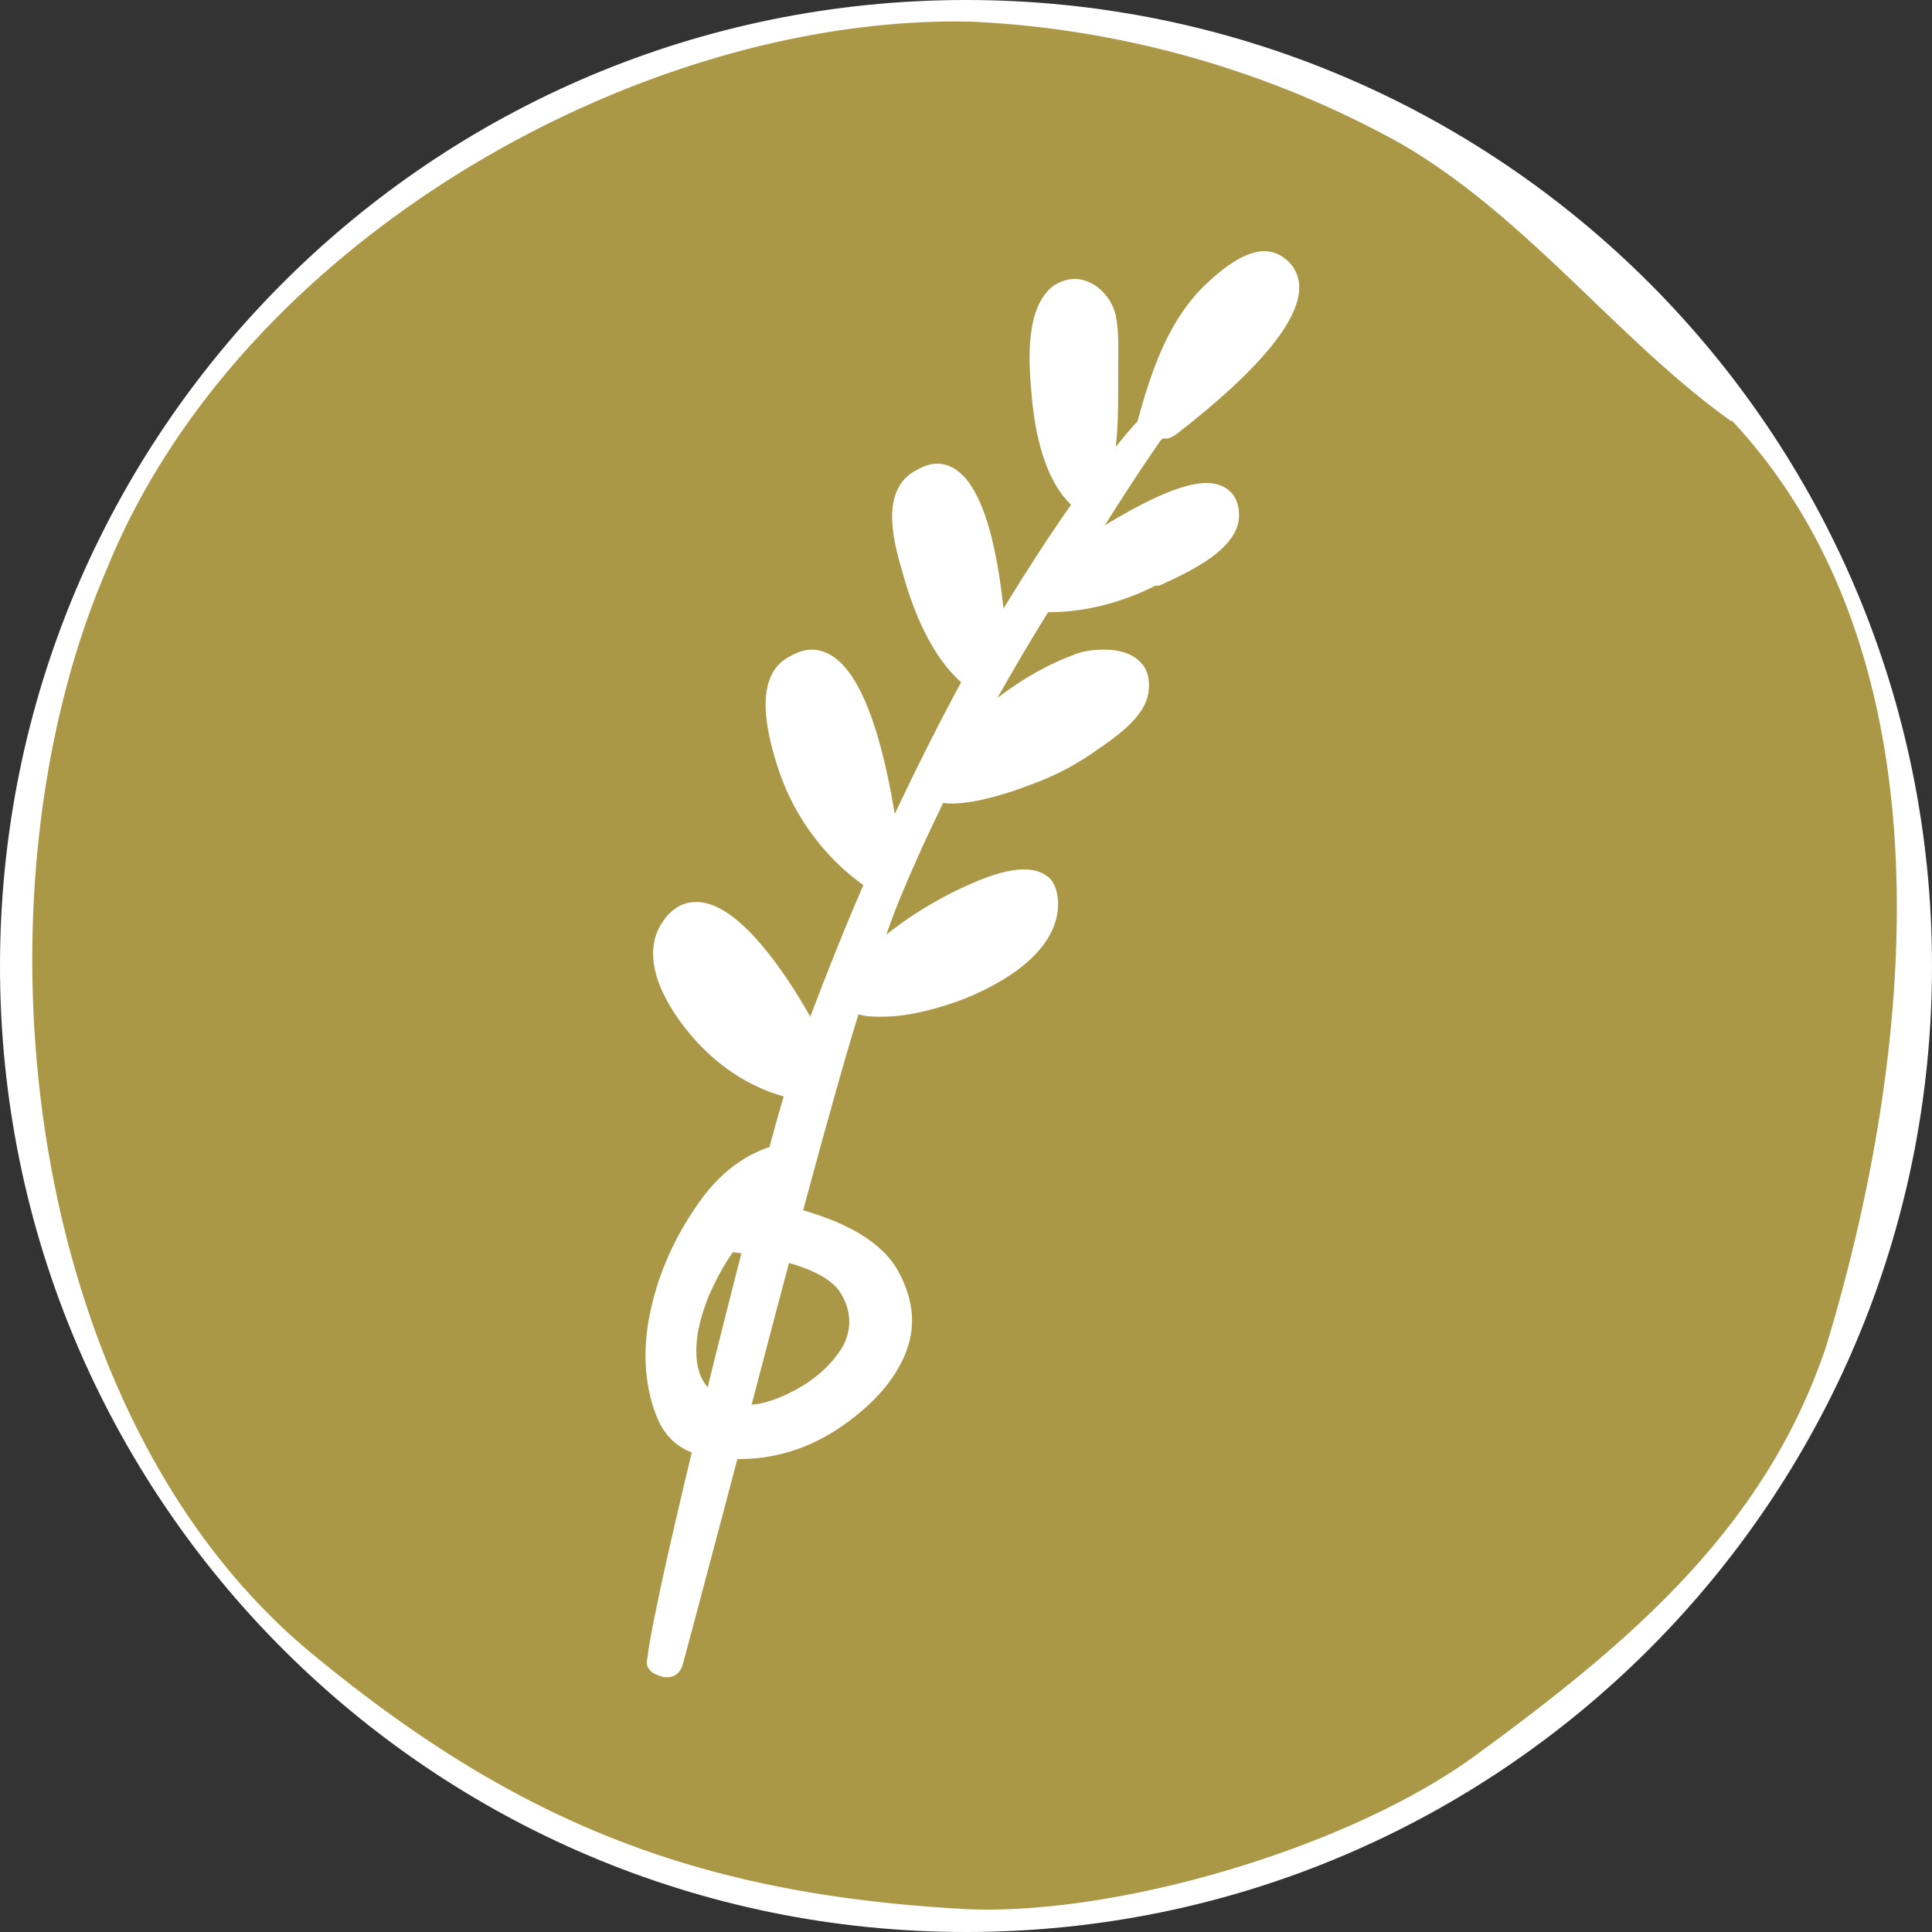
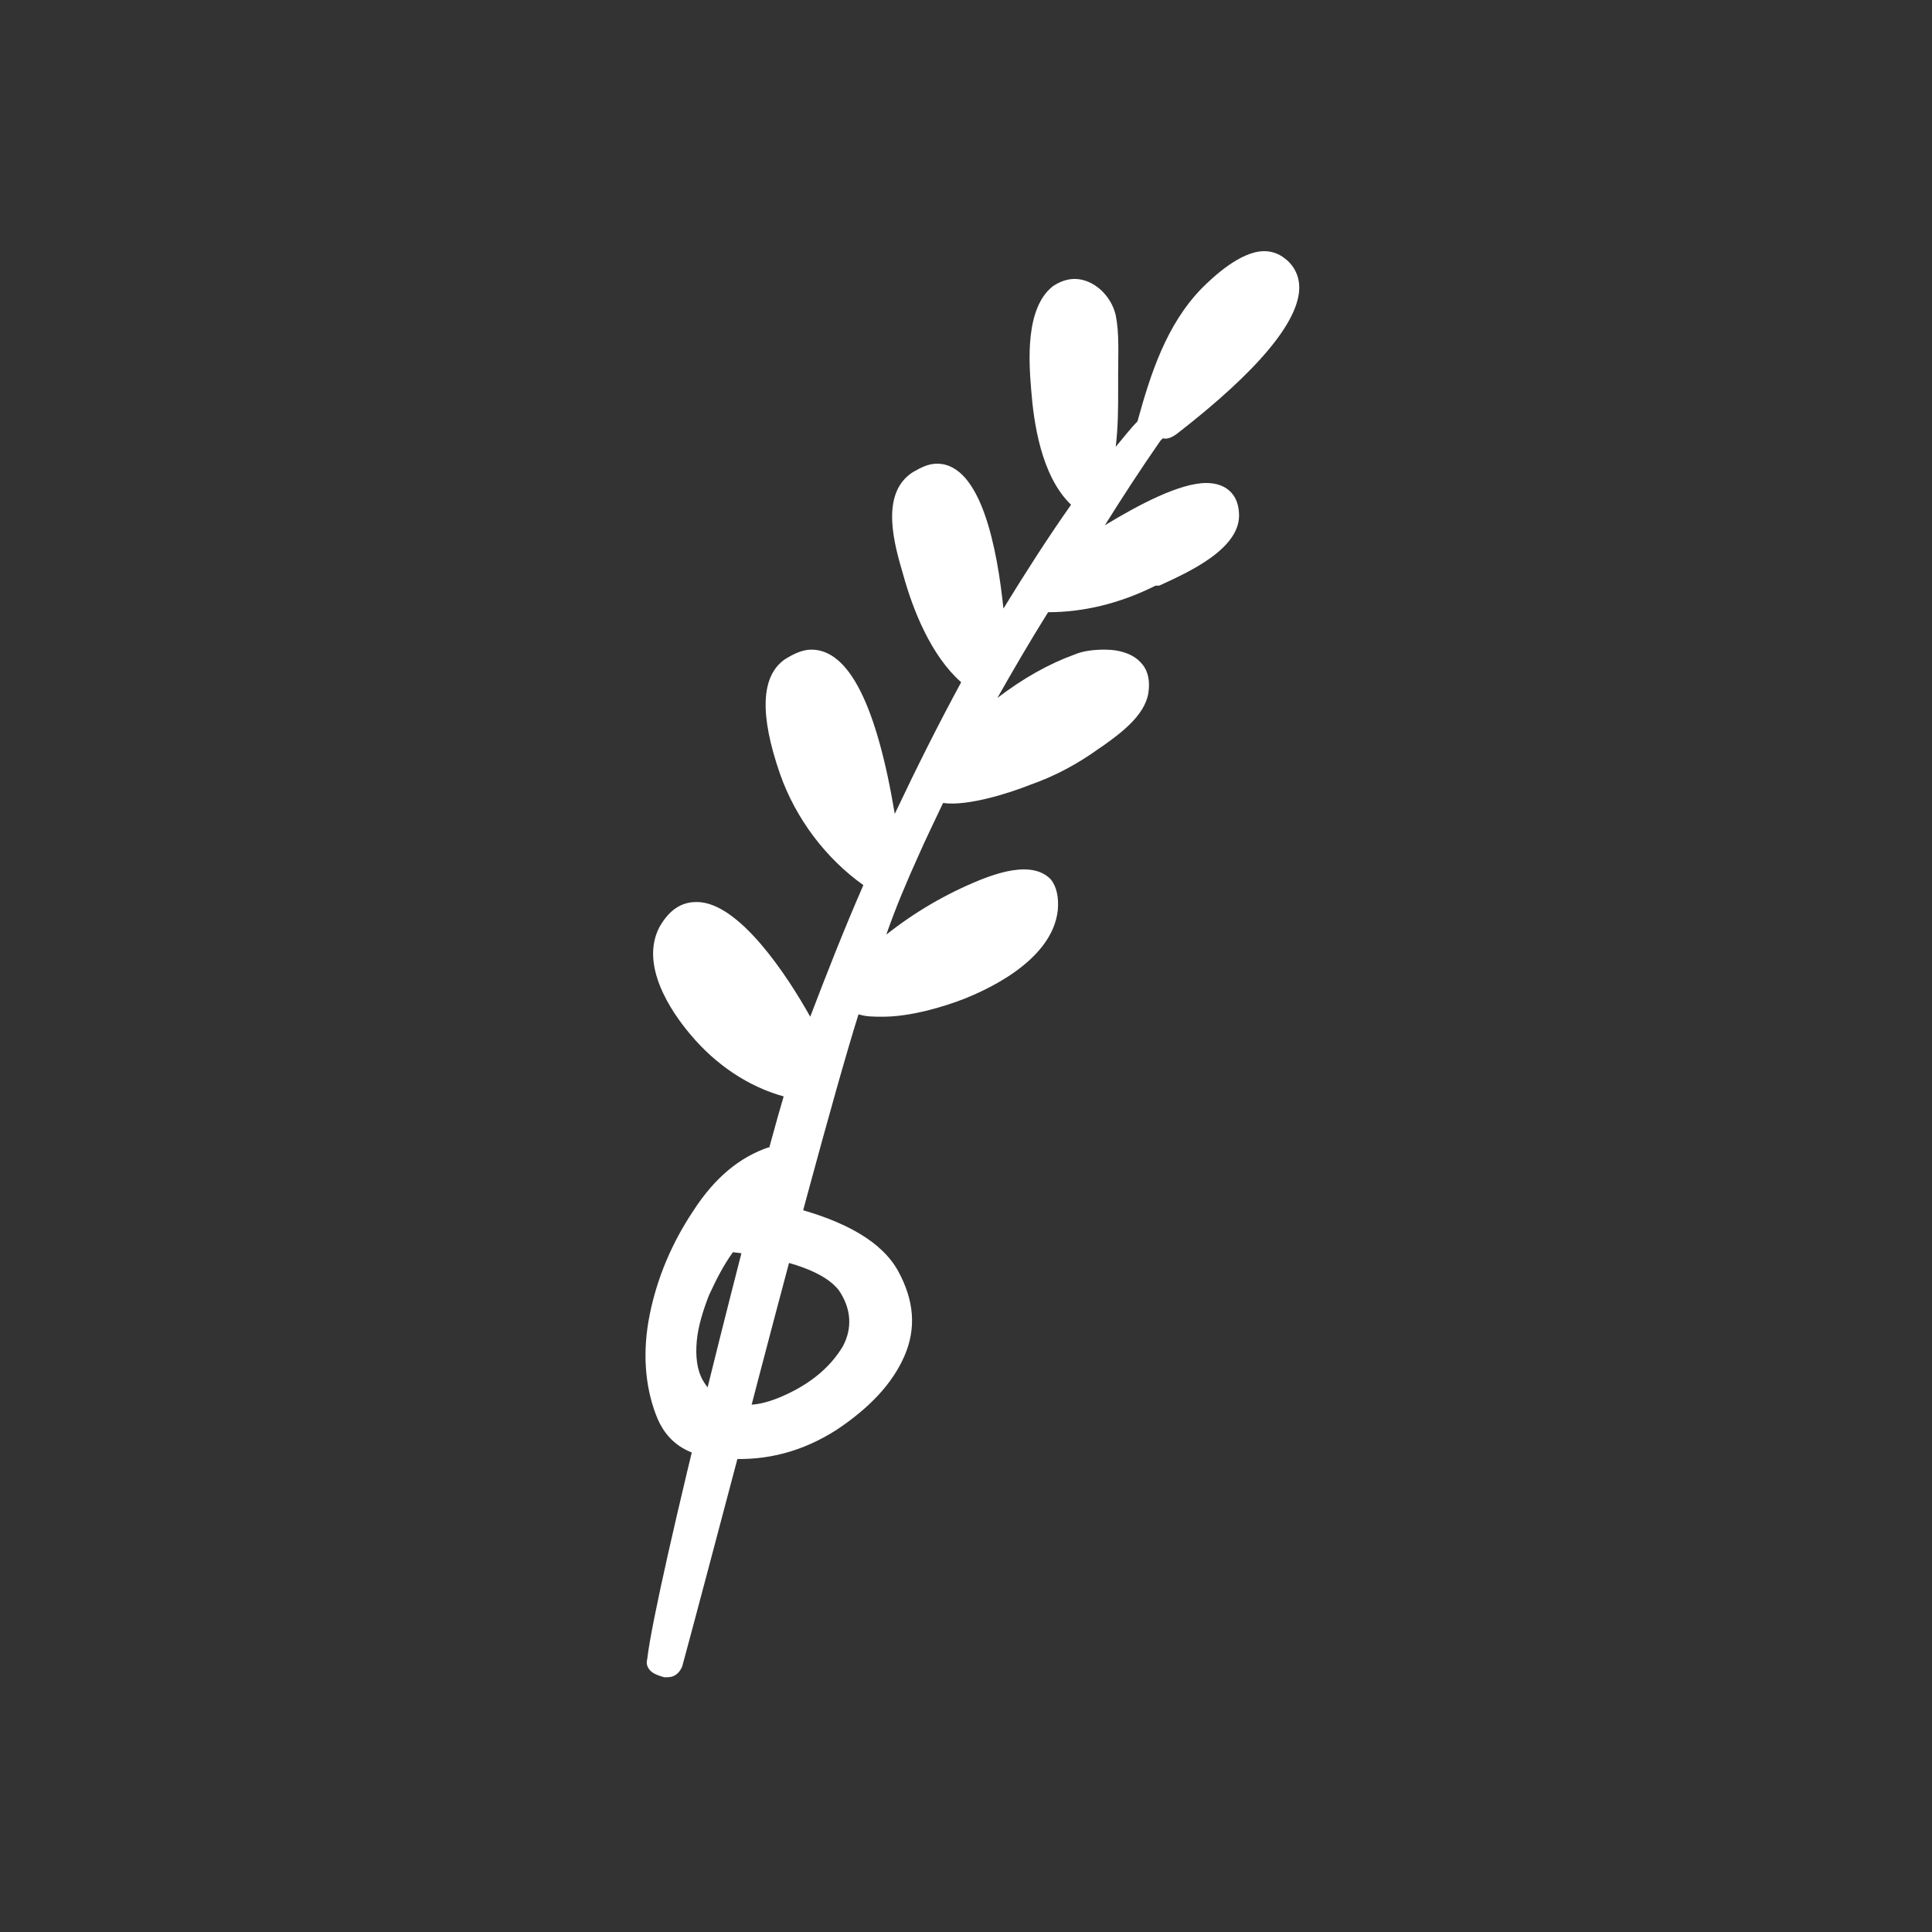
<svg xmlns="http://www.w3.org/2000/svg" data-bbox="0 0 16 16" viewBox="0 0 16 16" data-type="color">
  <rect x="0" y="0" width="16" height="16" fill="#333333" stroke="none" />
  <g>
-     <path d="M16 8c0 4.42-3.58 8-8 8s-8-3.58-8-8 3.58-8 8-8 8 3.58 8 8" fill="#ffffff" data-color="1" />
-     <path d="M14.34 3.49c-.94-.67-1.67-1.67-2.72-2.29A8.1 8.1 0 0 0 8.06.18C5.33.11 2 1.98.89 4.7c-1.18 2.72-.72 7.01 1.7 9 1.72 1.42 3.23 1.99 5.4 2.11 1.24.06 3.18-.5 4.24-1.28 1.3-.95 2.39-1.89 2.89-3.37.68-2.23 1.14-5.63-.78-7.68" fill="#ab9847" data-color="2" />
    <path d="M5.5 13.89s-.08-.02-.11-.05-.04-.06-.03-.1c.07-.61.9-3.89 1.13-4.66-.29-.08-.56-.26-.77-.51-.17-.2-.42-.58-.26-.89.1-.18.22-.21.31-.21.35 0 .75.61.94.95.13-.34.27-.7.44-1.09-.31-.22-.56-.55-.69-.92-.17-.49-.16-.81.04-.95.08-.05.15-.08.22-.08.31 0 .54.46.69 1.36.18-.38.36-.74.55-1.09-.25-.22-.4-.6-.48-.89-.07-.24-.2-.67.08-.85.07-.04.13-.07.2-.07.37 0 .5.72.55 1.2.19-.31.37-.59.56-.86-.25-.24-.31-.69-.33-.95-.02-.24-.05-.68.18-.86q.09-.06.18-.06c.15 0 .3.13.34.3.03.15.02.32.02.48v.15c0 .14 0 .29-.02.46.06-.07.12-.15.18-.21.11-.4.24-.8.53-1.1.09-.09.32-.31.52-.31.06 0 .12.02.17.06.08.06.12.15.12.24 0 .28-.34.69-1.01 1.21-.04.03-.08.05-.12.04l-.02.02c-.16.23-.31.46-.46.7.28-.17.62-.35.84-.35.16 0 .26.09.27.24.03.3-.42.5-.66.61h-.03c-.3.15-.6.22-.89.22-.15.24-.29.48-.42.71.21-.16.42-.28.64-.36.07-.03.16-.04.25-.04.13 0 .24.04.3.11.04.04.08.12.06.25-.03.19-.24.34-.38.44l-.03.02q-.27.195-.57.3c-.15.06-.51.18-.72.15-.07.15-.14.29-.21.45-.09.2-.18.41-.26.64.24-.19.5-.34.77-.45.1-.04.24-.09.37-.09.1 0 .17.03.22.08.05.06.07.15.06.26-.05.44-.65.68-.77.73-.18.07-.45.15-.68.15-.07 0-.14 0-.2-.02-.19.6-.62 2.21-.96 3.52-.22.83-.41 1.55-.5 1.88-.02.05-.06.09-.12.09Z" fill="#ffffff" data-color="1" />
    <path d="M6.37 9.51c.15 0 .25.06.29.17.04.12 0 .22-.13.31.48.12.78.3.91.54s.15.47.05.7-.29.43-.56.61q-.42.27-.9.24c-.31 0-.51-.12-.6-.37-.09-.24-.11-.52-.05-.82s.18-.59.36-.86c.18-.28.39-.45.63-.53Zm-.3 2.1c.12.05.28.02.48-.08s.34-.23.43-.38c.08-.15.07-.31-.03-.46-.11-.15-.4-.26-.88-.32-.08.11-.14.23-.2.36-.05.13-.09.26-.1.38s0 .23.05.32.13.16.25.18" fill="#ffffff" data-color="1" />
  </g>
</svg>